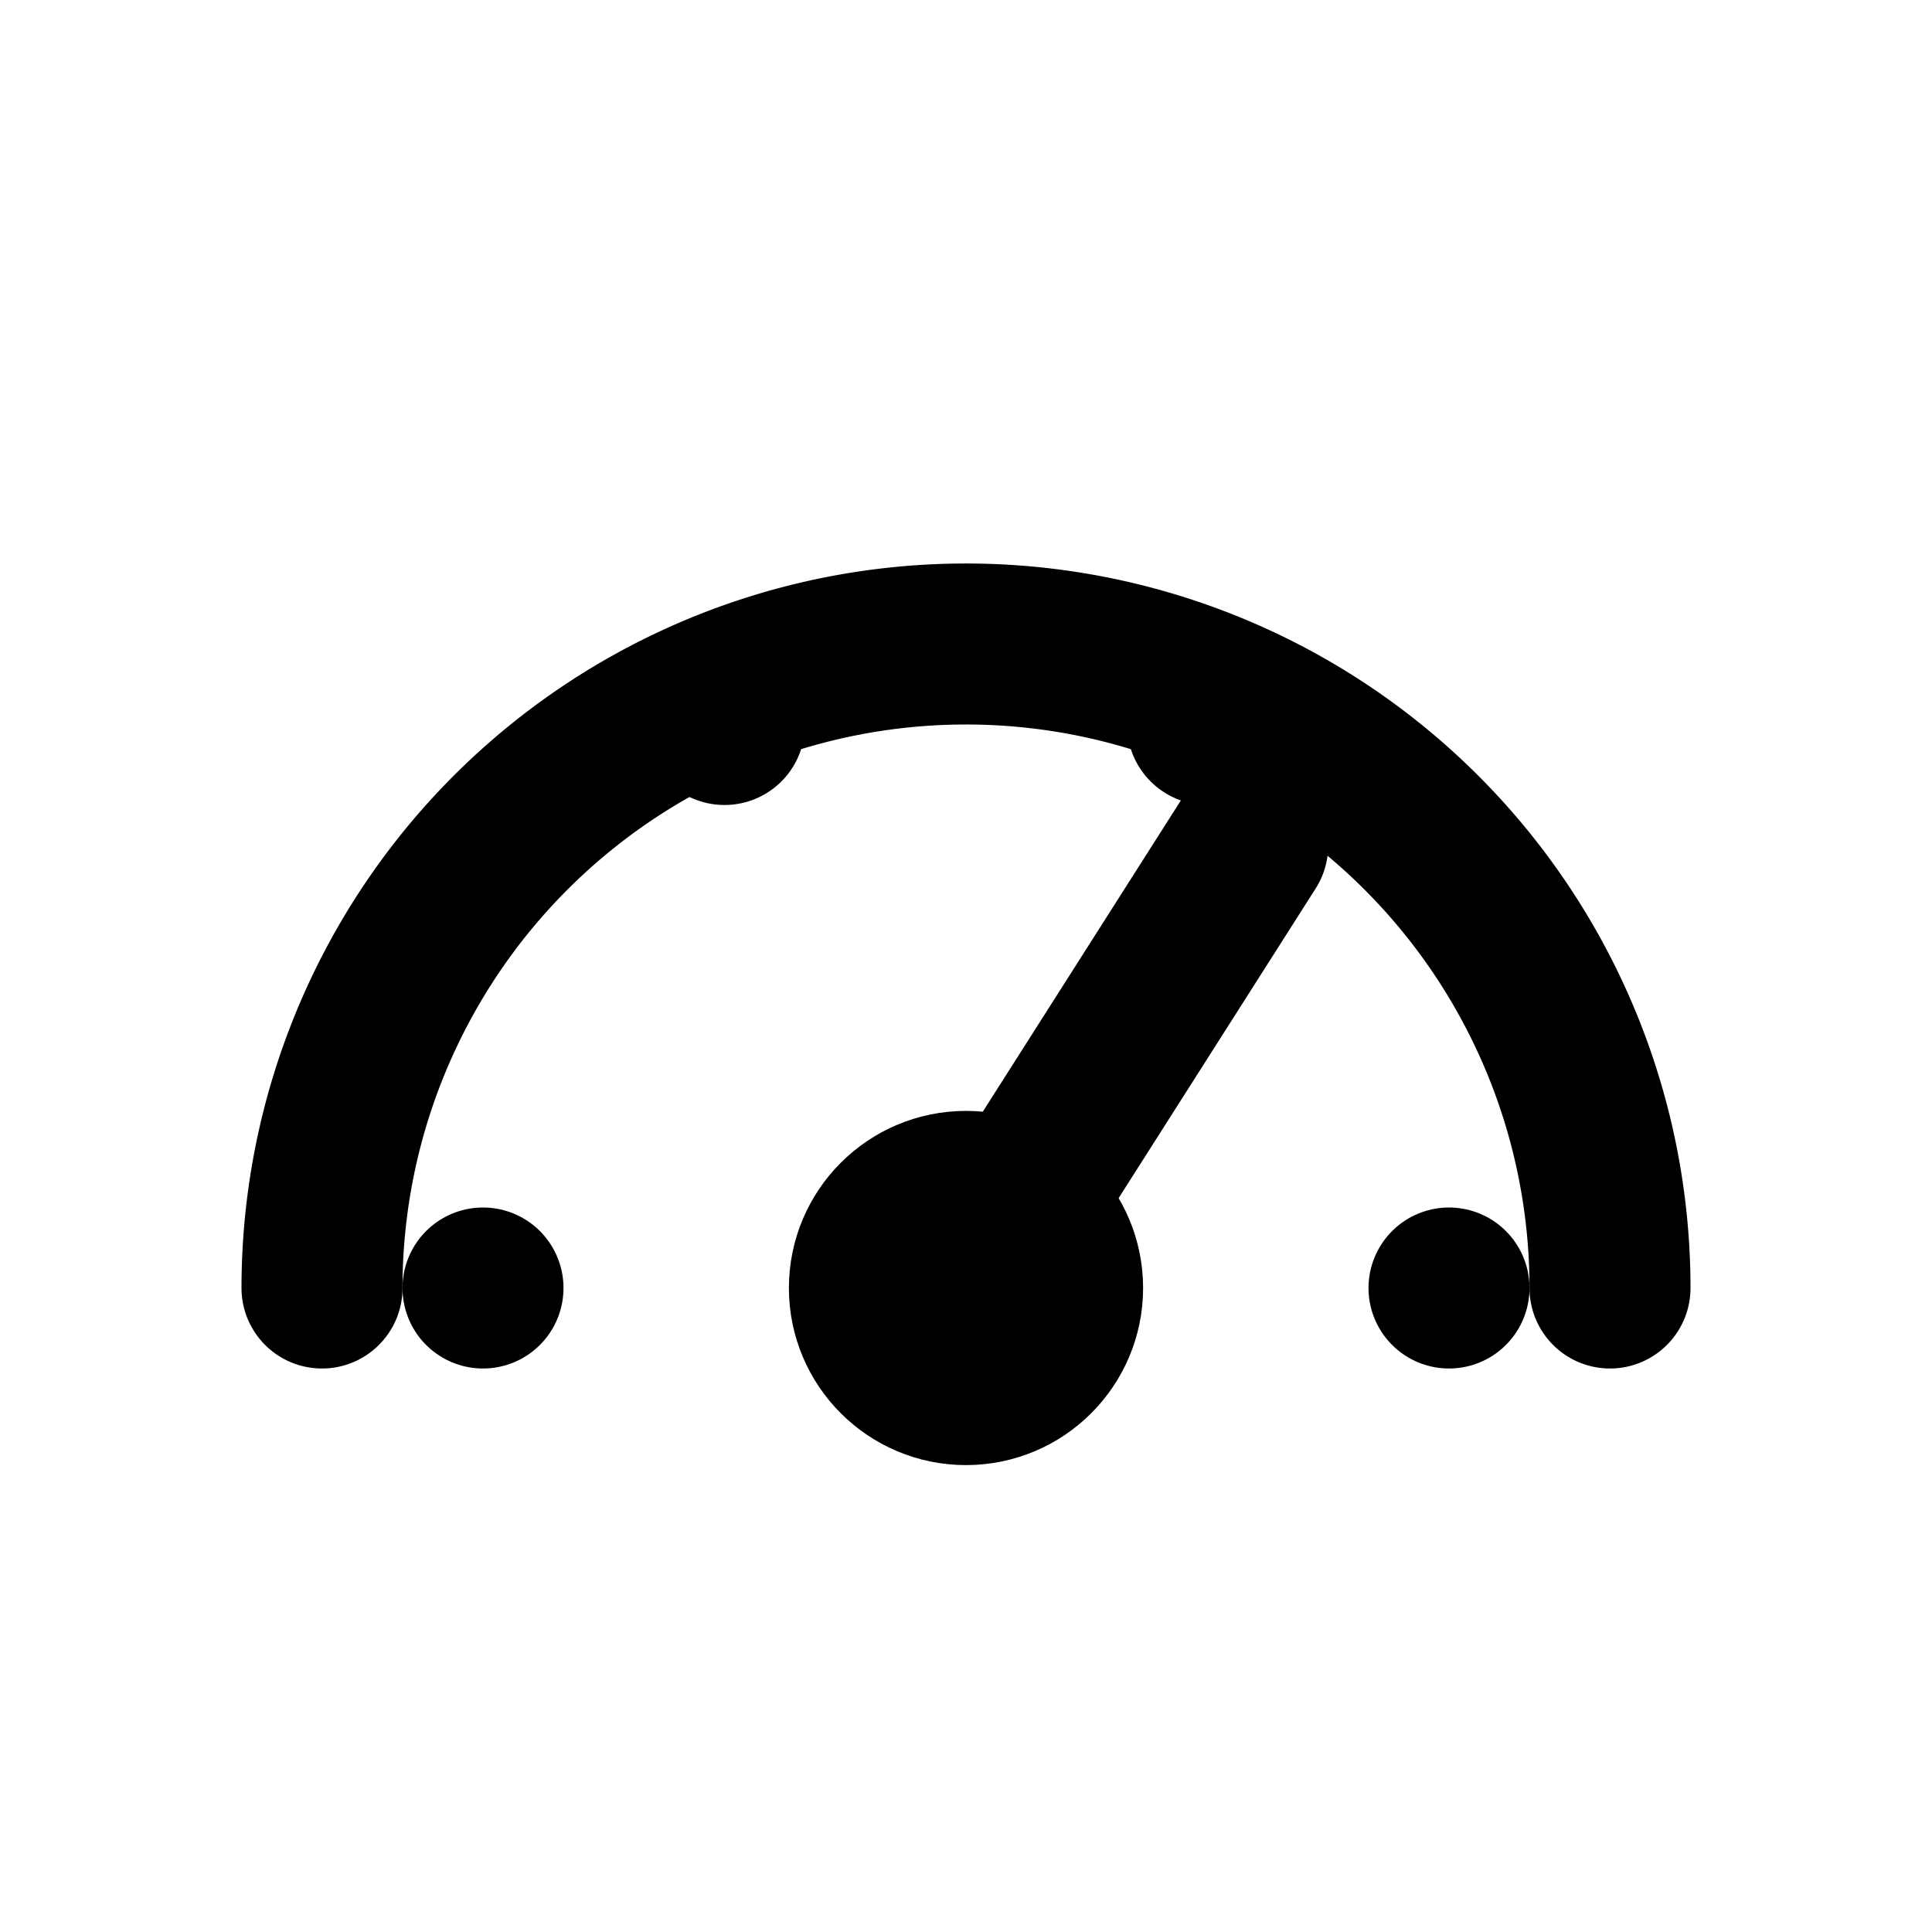
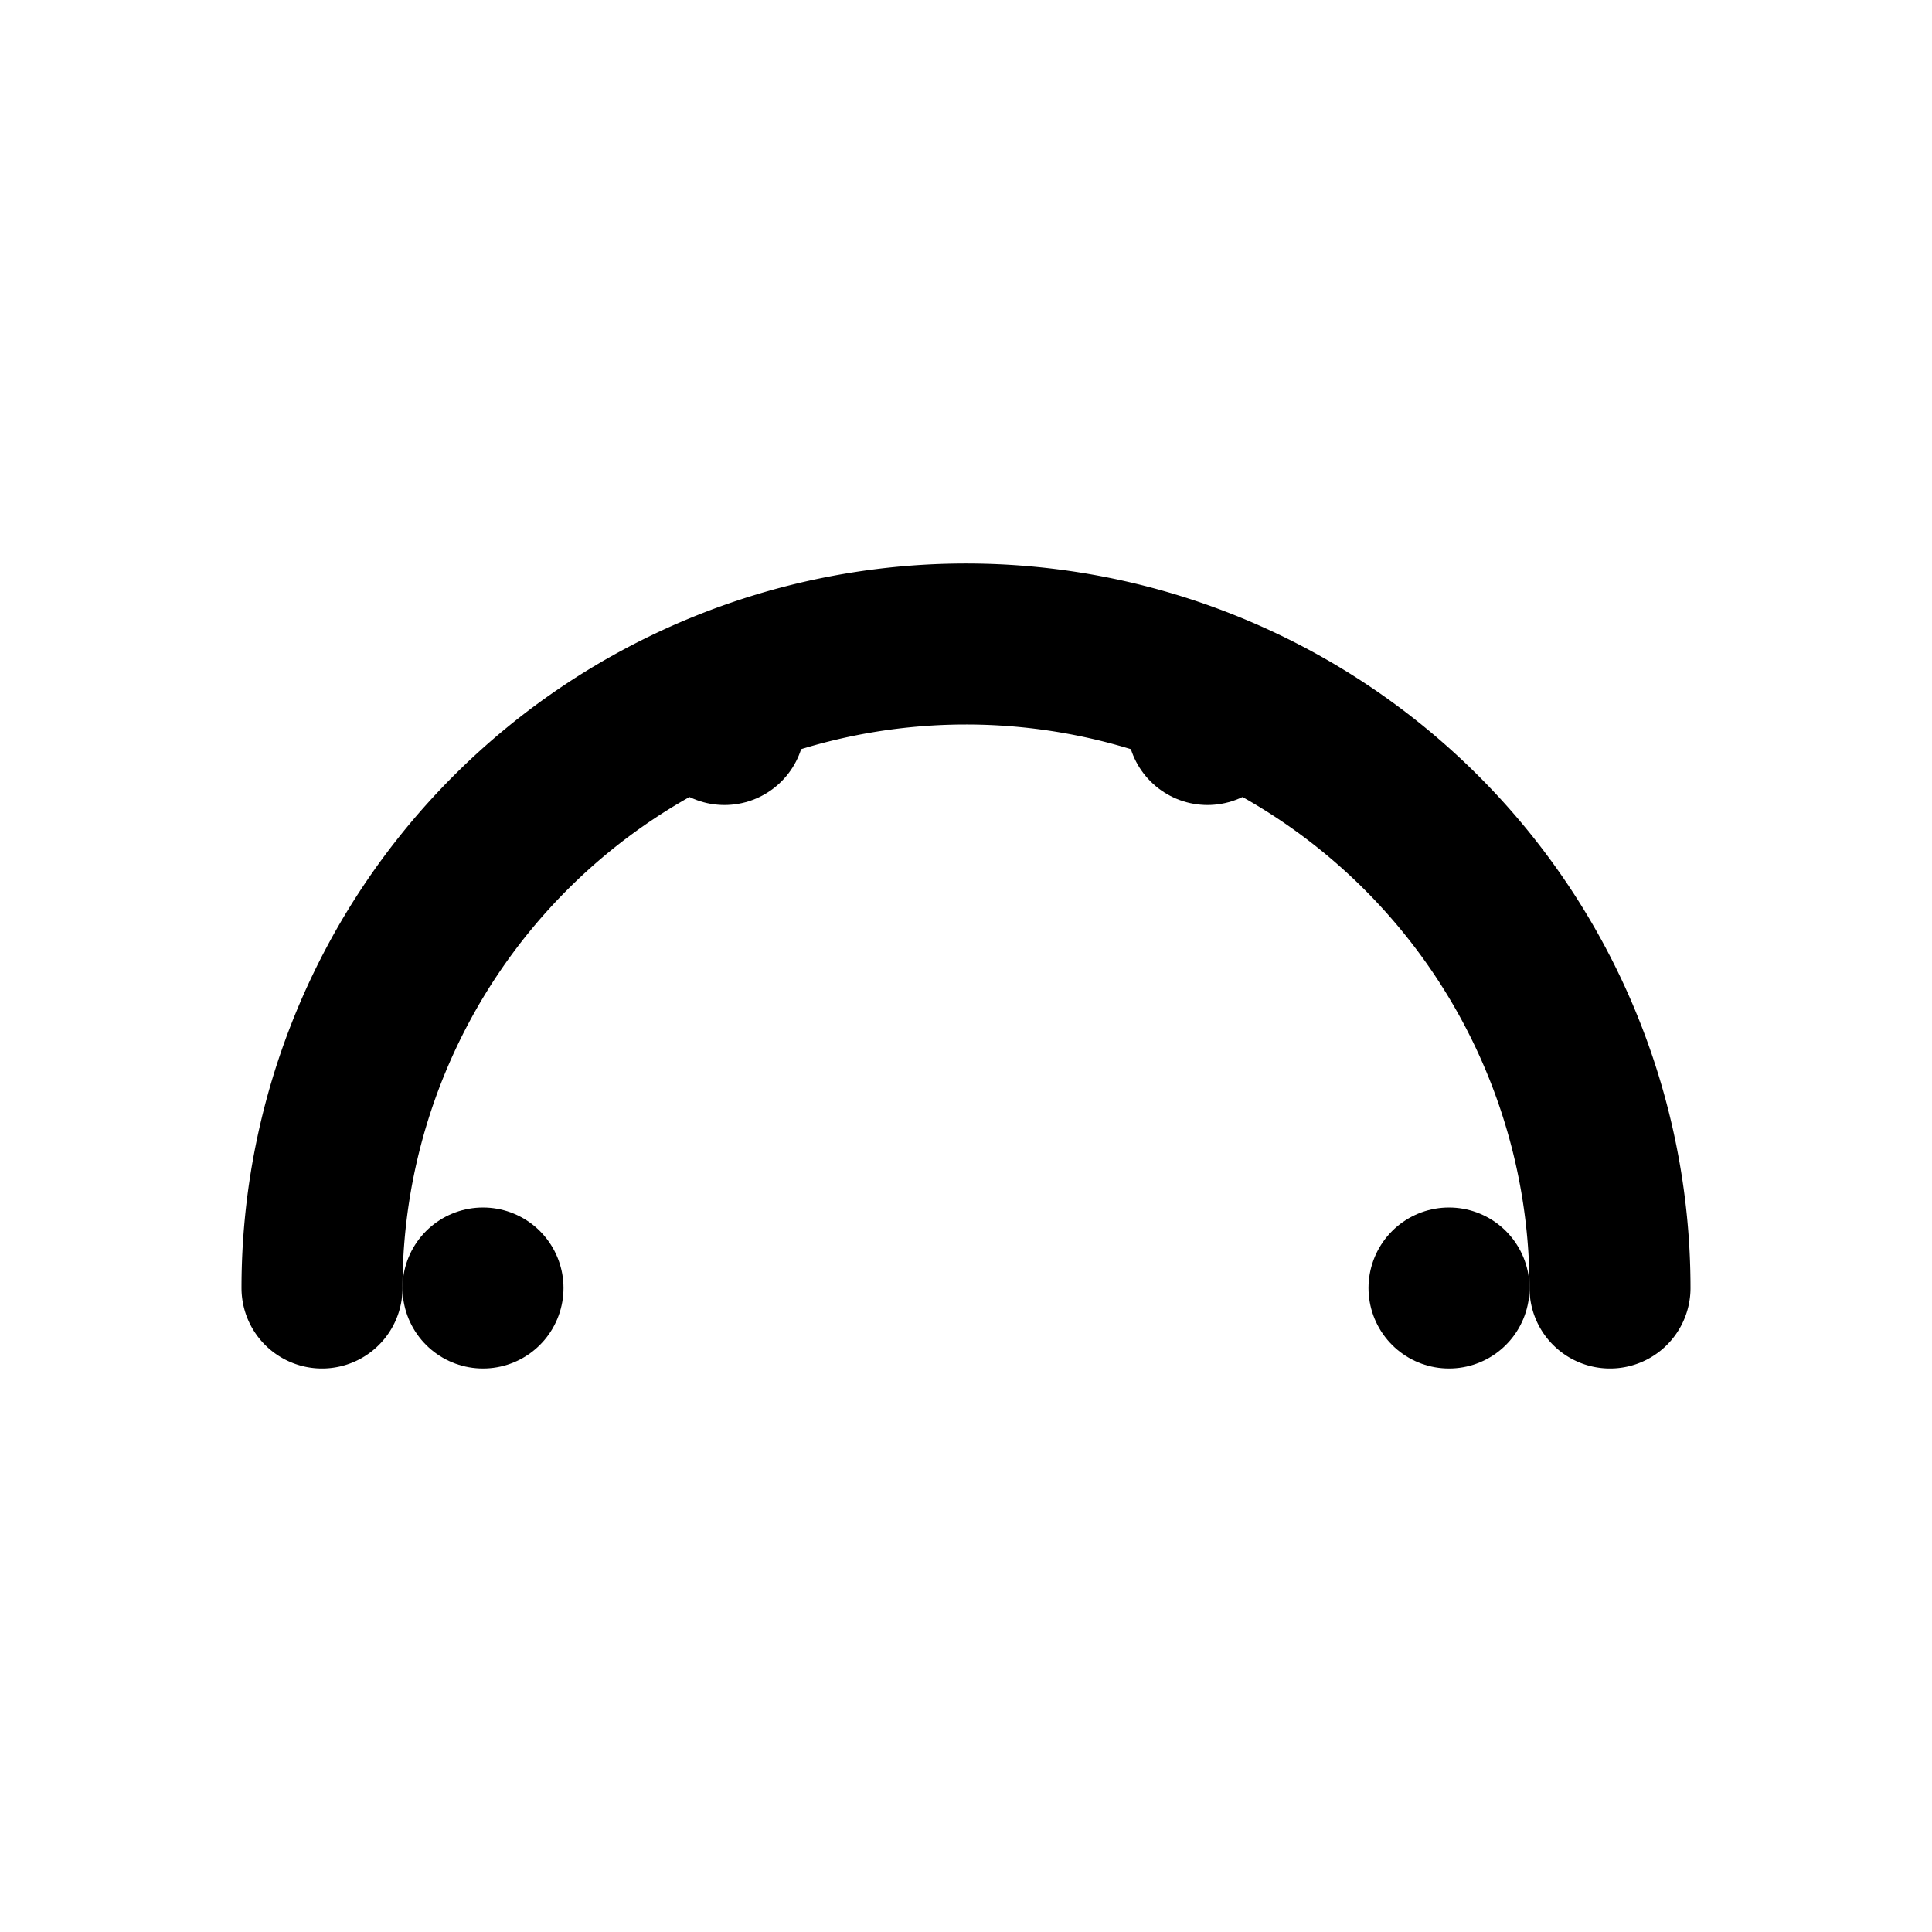
<svg xmlns="http://www.w3.org/2000/svg" viewBox="0 0 24 24" fill="none" stroke="currentColor" stroke-width="2" stroke-linecap="round" stroke-linejoin="round">
  <path d="M4 16a8 8 0 0 1 16 0" />
-   <path d="M12 16l3.5-5.5" />
-   <circle cx="12" cy="16" r="1.2" />
  <path d="M6 16h0M9 9h0M15 9h0M18 16h0" />
</svg>